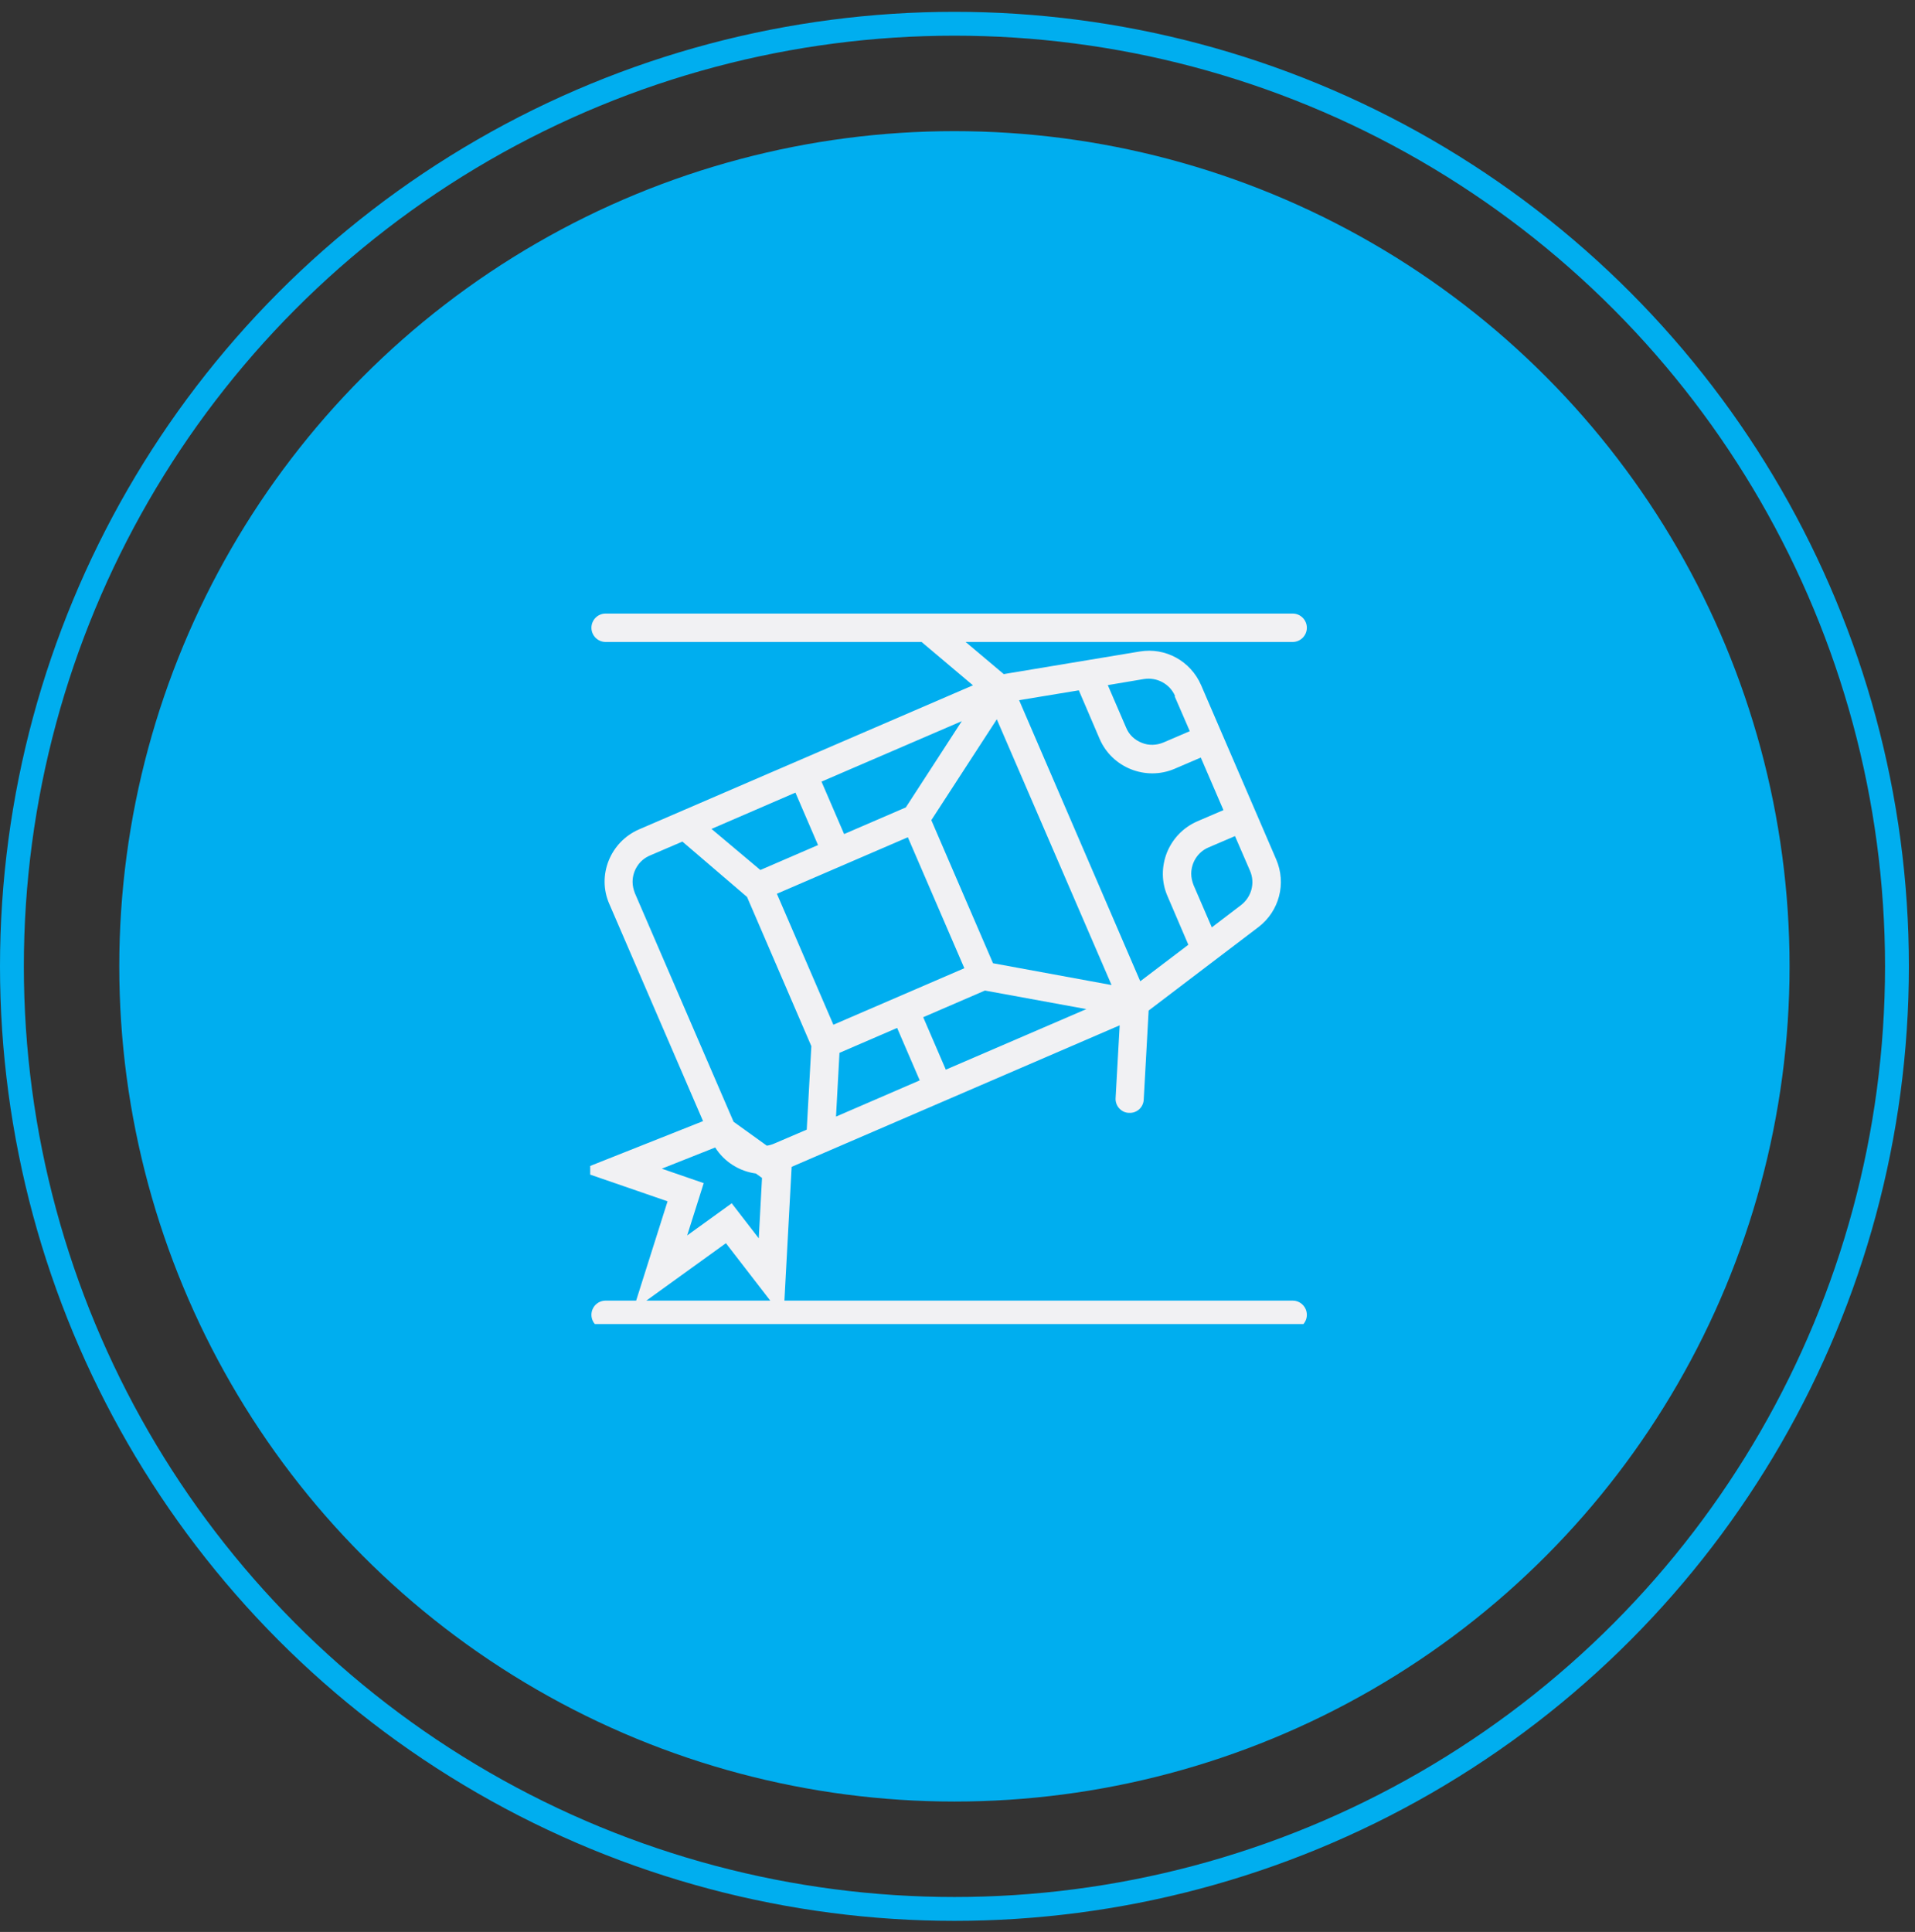
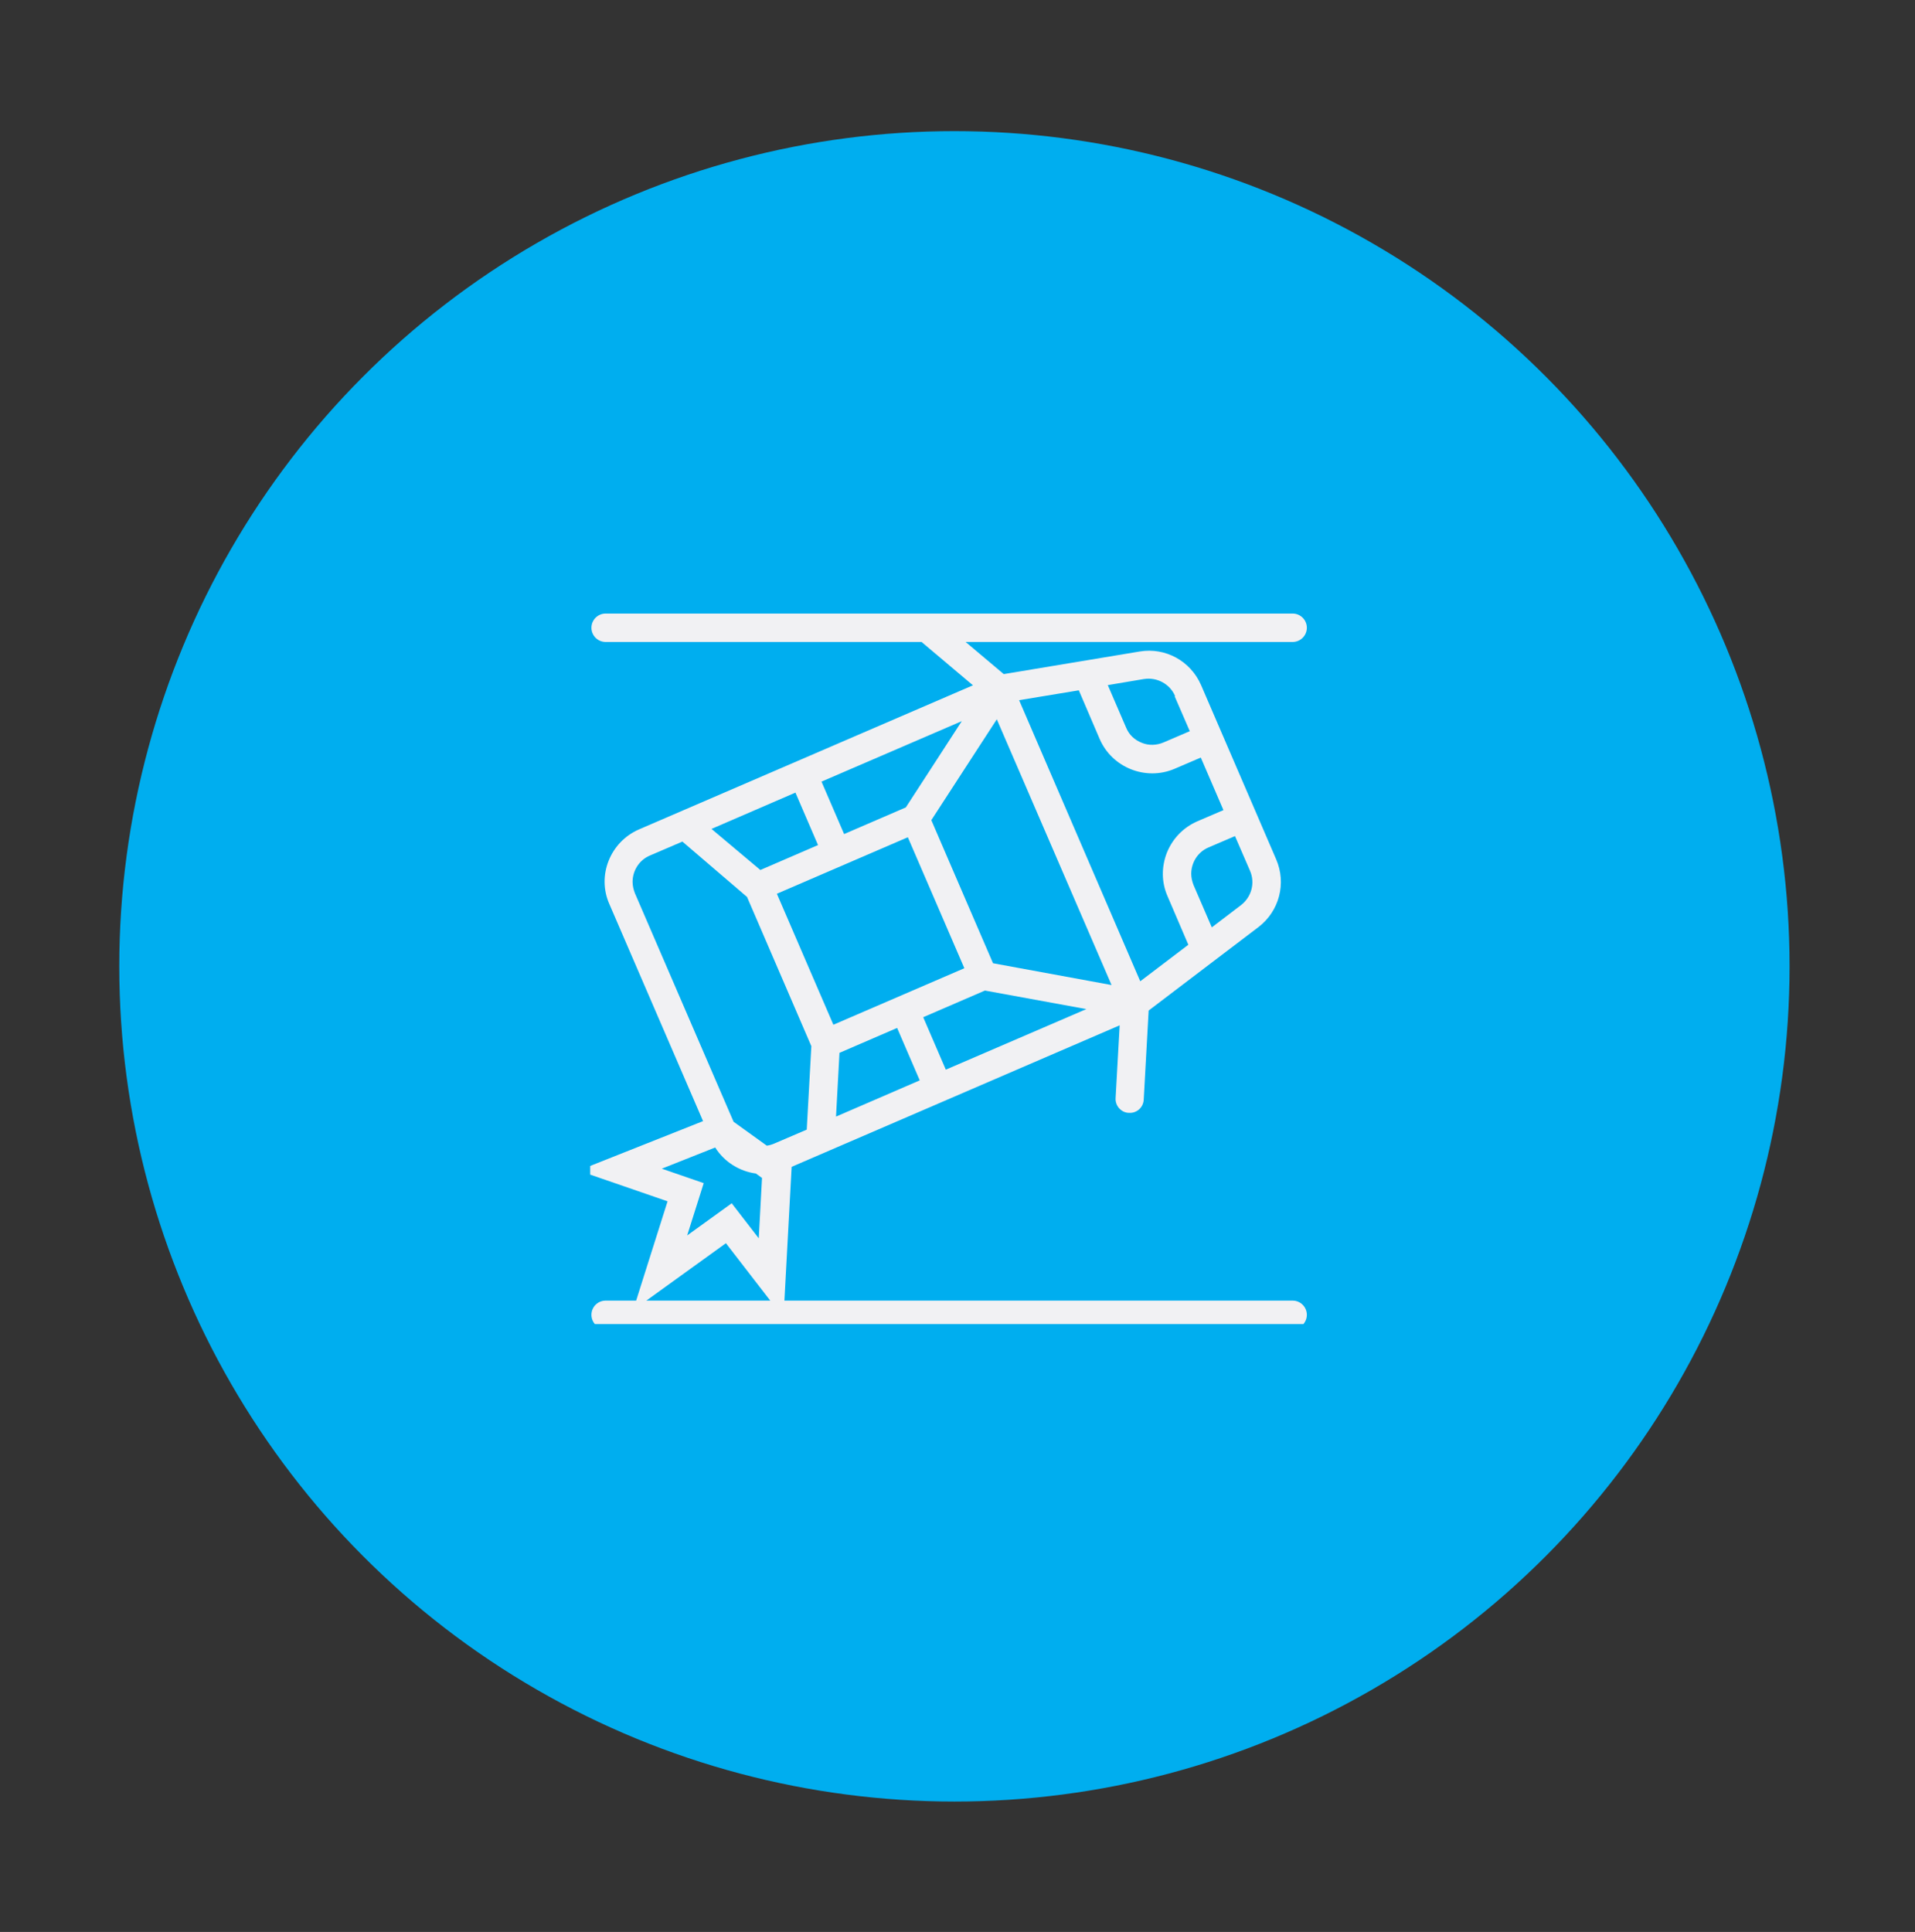
<svg xmlns="http://www.w3.org/2000/svg" fill="none" viewBox="0 0 114 115" height="115" width="114">
  <rect x="0" y="0" width="114" height="115" fill="#333333" stroke="none" />
  <circle fill="#00AEEF" r="49.716" cy="57.522" cx="56.817" />
-   <circle stroke-width="1.42" stroke="#00AEEF" r="56.108" cy="57.522" cx="56.818" />
  <g clip-path="url(#clip0_23_6232)">
    <path fill="#F1F1F3" d="M77.797 78.265C77.797 77.799 77.417 77.42 76.952 77.42L46.696 77.42L46.766 76.121L47.111 69.739L47.126 69.457L66.654 61.033L66.412 65.362C66.395 65.586 66.481 65.811 66.619 65.966C66.775 66.138 66.982 66.242 67.206 66.242C67.672 66.276 68.068 65.914 68.086 65.448L68.379 60.153L74.916 55.185C76.158 54.236 76.59 52.58 75.969 51.149L71.501 40.782C70.88 39.35 69.379 38.522 67.844 38.781L59.754 40.126L57.483 38.213L76.952 38.213C77.417 38.213 77.797 37.833 77.797 37.368C77.797 36.902 77.417 36.522 76.952 36.522L55.231 36.522C55.181 36.518 55.13 36.517 55.08 36.521L55.064 36.522L36.053 36.522C35.587 36.522 35.208 36.902 35.208 37.368C35.208 37.833 35.587 38.213 36.053 38.213L54.861 38.213L57.926 40.799L57.908 40.799L38.037 49.372C36.329 50.114 35.519 52.115 36.278 53.822L41.853 66.735L36.6 68.821L34.438 69.68L36.637 70.438L39.74 71.509L38.476 75.503L37.87 77.42L36.053 77.42C35.587 77.42 35.208 77.799 35.208 78.265C35.208 78.731 35.587 79.11 36.053 79.11L76.952 79.11C77.417 79.11 77.797 78.731 77.797 78.265ZM38.477 77.42L45.855 77.42L45.222 76.602L43.214 74.002L39.803 76.463L38.477 77.42ZM45.649 68.197L43.67 66.773L37.795 53.167C37.709 52.943 37.658 52.718 37.658 52.494C37.658 51.839 38.037 51.2 38.693 50.924L40.624 50.096L44.471 53.391L48.3 62.275L48.025 67.242L46.093 68.07C45.947 68.134 45.799 68.176 45.649 68.197ZM42.575 68.305L39.398 69.566L41.098 70.153L41.892 70.427L41.639 71.229L40.907 73.54L42.882 72.115L43.559 71.626L44.069 72.287L45.169 73.711L45.363 70.117L44.998 69.854C44.022 69.723 43.12 69.169 42.575 68.305ZM57.255 42.927L48.904 46.526L50.25 49.648L53.924 48.061L57.255 42.927ZM47.352 47.181L42.367 49.337L42.349 49.337L45.265 51.787L48.697 50.303L47.352 47.181ZM57.408 57.634L54.044 49.838L46.248 53.201L49.611 60.998L57.408 57.634ZM49.768 66.466L54.752 64.31L53.406 61.188L49.974 62.671L49.768 66.466ZM56.304 63.672L64.67 60.067L58.633 58.963L54.959 60.55L56.304 63.672ZM55.442 48.82L59.116 57.341L59.133 57.341L66.171 58.635L59.34 42.817L55.442 48.82ZM73.881 53.874C74.502 53.391 74.727 52.563 74.416 51.839L73.519 49.769L71.95 50.441C71.294 50.717 70.915 51.356 70.915 52.011C70.915 52.235 70.966 52.46 71.052 52.684L72.139 55.202L73.881 53.874ZM71.277 48.889L72.846 48.216L72.829 48.216L71.484 45.094L69.914 45.767C68.206 46.491 66.205 45.698 65.464 43.99L64.222 41.092L60.668 41.679L67.879 58.411L70.742 56.237L69.5 53.339C69.138 52.511 69.138 51.597 69.466 50.752C69.811 49.907 70.449 49.251 71.277 48.889ZM70.828 43.524L69.931 41.454L69.948 41.42C69.638 40.713 68.879 40.299 68.103 40.419L65.947 40.782L67.033 43.3C67.206 43.731 67.534 44.042 67.965 44.214C68.379 44.387 68.845 44.37 69.259 44.197L70.828 43.524Z" clip-rule="evenodd" fill-rule="evenodd" />
  </g>
  <defs>
    <clipPath id="clip0_23_6232">
      <rect transform="translate(78.5 78.816) rotate(-180)" fill="white" height="42.589" width="43.365" />
    </clipPath>
  </defs>
</svg>